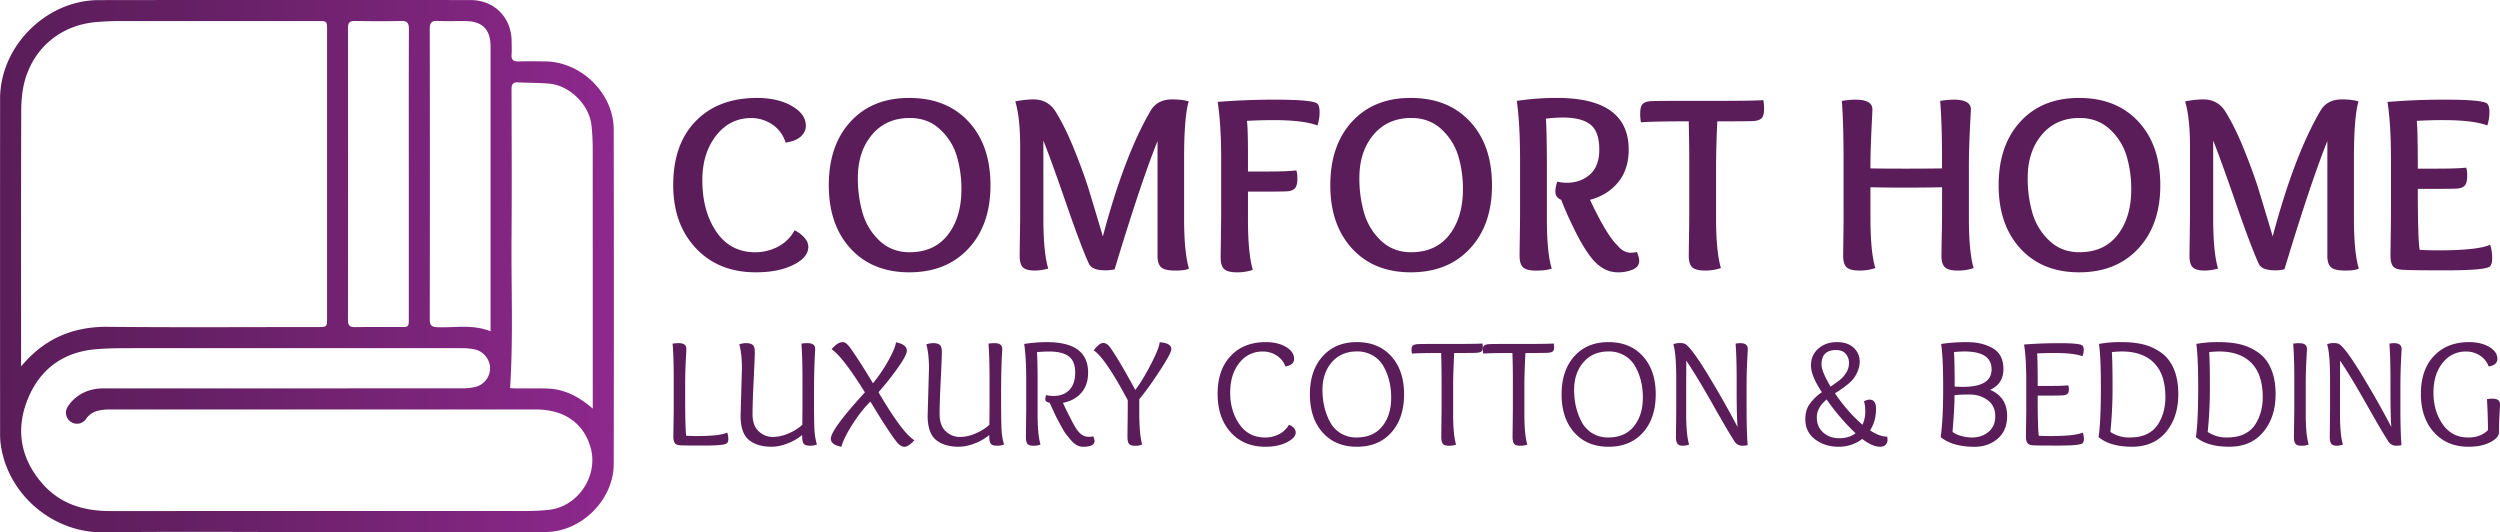
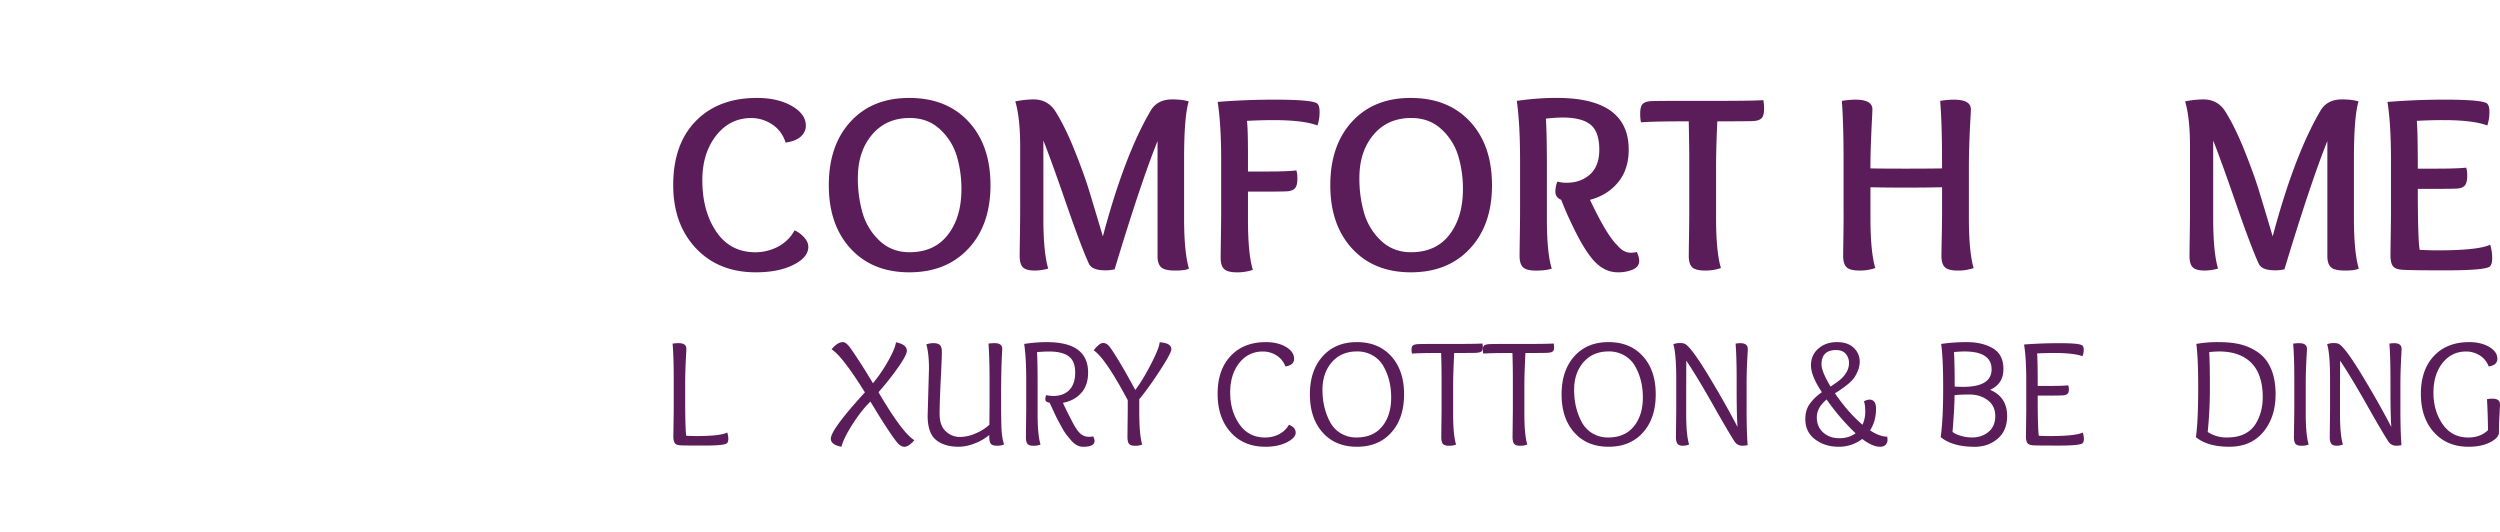
<svg xmlns="http://www.w3.org/2000/svg" viewBox="0 0 2935.43 625.02">
  <defs>
    <style>.cls-1{fill:#5b1d5a;}.cls-2{fill:url(#linear-gradient);}</style>
    <linearGradient id="linear-gradient" y1="312.51" x2="720.79" y2="312.51" gradientUnits="userSpaceOnUse">
      <stop offset="0" stop-color="#5b1d5a" />
      <stop offset="0.27" stop-color="#631f62" />
      <stop offset="0.69" stop-color="#7a2479" />
      <stop offset="1" stop-color="#8e288e" />
    </linearGradient>
  </defs>
  <title>logo</title>
  <g id="Layer_2" data-name="Layer 2">
    <g id="Layer_1-2" data-name="Layer 1">
      <path class="cls-1" d="M933,270.38a37.26,37.26,0,0,1,11.35,8.49q4.75,5.28,4.76,11,0,12.3-17.51,21.09t-44.16,8.79q-43.8,0-70.39-28.34t-26.58-74.2q0-48,26.58-75.14T888.92,115q24.32,0,40.8,9.44t16.48,23.22q0,7.19-5.86,12.6t-17.87,7.18q-4.54-14.07-16-21.46a43.9,43.9,0,0,0-24.1-7.4q-25.49,0-41.6,20.73t-16.11,52.22q0,36.33,16.4,60.5t46,24.17a56.83,56.83,0,0,0,26.22-6.45A46.59,46.59,0,0,0,933,270.38Z" />
      <path class="cls-1" d="M1067.63,319.74q-43.2,0-68.84-27.83T973.15,217.5q0-47,25.64-74.79T1067.63,115q43.8,0,69.58,27.75T1163,217.5q0,46.58-25.93,74.41T1067.63,319.74Zm61.24-97.12a134.79,134.79,0,0,0-5.57-39.77,69.64,69.64,0,0,0-19.78-31.2q-14.2-13.11-35.3-13.11-27.83,0-44.38,19.7t-16.56,50.61a145.77,145.77,0,0,0,5.57,41.31,72,72,0,0,0,19.85,32.45q14.28,13.54,35.23,13.55,29.14,0,45-20.44T1128.87,222.62Z" />
      <path class="cls-1" d="M1390.34,186v69.87q0,40.59,5.71,59.48-4.1,2.34-16.11,2.34-12.3,0-16.55-3.88t-4.25-13.26V165.64q-19.77,49.22-50.39,150.59a45.77,45.77,0,0,1-11,1.17q-15.67,0-19.19-7.77-9.08-19.77-26.8-71t-26.66-73.61v90.82q0,40.59,5.71,59.48a56.1,56.1,0,0,1-15.68,2.34q-10.4,0-14.13-3.88t-3.74-13.26q0-4.68.3-23.58t.29-29.45V171.94q0-33.69-5.71-52.88a112.61,112.61,0,0,1,21.24-2.35q17.13,0,26.07,14.36,11.43,18.31,22.41,45.78t16.78,46.36q5.77,18.9,16.33,54.34,25.18-94.77,55.81-147.07,7.76-13.75,25.49-13.77,11.71,0,19.48,2.35Q1390.35,137.07,1390.34,186Z" />
      <path class="cls-1" d="M1465.34,225v33.1q0,39.85,5.71,58.74a56,56,0,0,1-18.6,2.93q-11,0-15.09-3.88t-4.1-13.11q0-4.83.29-23.73t.3-29.44V187.17q0-41.31-4.11-67.53,32.67-2.62,66.8-2.63,44.39,0,50.1,4.54,2.77,2.64,2.78,9.52a49.4,49.4,0,0,1-2.49,16.26q-16.41-6.3-52.15-6.3-14.35,0-30.61.88,1.17,9.38,1.17,40.14v19.33h22.56q24,0,34.13-1.32,1.32,2.79,1.32,9.67,0,8.36-3,11.5t-9.6,3.44q-7.62.3-20.21.3Z" />
      <path class="cls-1" d="M1656.5,319.74q-43.21,0-68.85-27.83T1562,217.5q0-47,25.63-74.79T1656.5,115q43.8,0,69.58,27.75t25.78,74.79q0,46.58-25.92,74.41T1656.5,319.74Zm61.23-97.12a134.8,134.8,0,0,0-5.56-39.77,69.81,69.81,0,0,0-19.78-31.2q-14.21-13.11-35.3-13.11-27.84,0-44.39,19.7t-16.55,50.61a145.42,145.42,0,0,0,5.57,41.31,71.93,71.93,0,0,0,19.85,32.45q14.28,13.54,35.22,13.55,29.16,0,45-20.44T1717.73,222.62Z" />
      <path class="cls-1" d="M1899.23,288.25q6.88,8.49,15.82,8.49a28.11,28.11,0,0,0,6.88-.88q2.79,6.3,2.78,10.4,0,6.9-7.39,10.19a43.72,43.72,0,0,1-17.8,3.29q-17.43,0-30.91-17-9.37-11.72-19.55-32.3t-15.9-35.82q-6.89-2.77-6.88-9.66a32.15,32.15,0,0,1,2.34-11.72,42.37,42.37,0,0,0,11.13,1.32q16.26,0,27.18-9.75t10.91-29.07q0-21.24-10.47-29.52T1834.63,138a174,174,0,0,0-19.49,1.32q1.18,16.71,1.18,59.62v58.45q0,39.69,5.71,58-6.6,2.34-18.6,2.34-11,0-15.09-3.88t-4.1-13.26q0-4.68.29-23.58t.29-29.45V187.47q0-41.31-3.81-69a311.3,311.3,0,0,1,47-3.51q84.38,0,84.37,60.79,0,23.15-12.45,38.3t-33,20.58Q1886.63,276.39,1899.23,288.25Z" />
      <path class="cls-1" d="M1983.46,247.52V187.47q0-16.71-.59-45-42.63,0-56.1,1.17a47.56,47.56,0,0,1-.88-10.7q0-8.19,3.15-11.06t10-3.15q7.47-.29,35.16-.29h35.3q50.38,0,60.94-.88a48.49,48.49,0,0,1,.88,10.55c0,5.37-1.06,9-3.15,10.91s-5.45,3-10,3.15q-8.34.3-41.75.3-1.46,32.37-1.46,53.17v60.2q0,40,5.71,58.89a55.71,55.71,0,0,1-18.6,2.93q-11.13,0-15.16-3.88t-4-13.26q0-4.68.29-23.58T1983.46,247.52Z" />
      <path class="cls-1" d="M2164.66,247.52V187.47q0-41.61-2-69a99.64,99.64,0,0,1,15.82-1.46q20.06,0,20.06,11.42,0,1.75-.58,12.75t-1.17,26.88q-.59,15.88-.59,29.66,16.26.3,42.63.29t41.45-.29V187.47q0-41.61-2.19-69a102.41,102.41,0,0,1,16-1.46q20.07,0,20.07,11.42,0,1.75-.59,12.09t-1.17,25.78q-.58,15.45-.58,29.37v60.2q0,40,5.56,58.89a55.71,55.71,0,0,1-18.6,2.93q-11,0-15.09-3.88t-4.1-13.26q0-4.68.37-23.58t.36-29.45V219.84q-15.37.43-42.33.44-26.37,0-41.75-.44v36q0,40,5.71,58.89a55.71,55.71,0,0,1-18.6,2.93q-11.13,0-15.16-3.88t-4-13.26q0-4.68.29-23.58T2164.66,247.52Z" />
-       <path class="cls-1" d="M2441.22,319.74q-43.21,0-68.85-27.83t-25.63-74.41q0-47,25.63-74.79T2441.22,115q43.8,0,69.58,27.75t25.78,74.79q0,46.58-25.93,74.41T2441.22,319.74Zm61.23-97.12a134.79,134.79,0,0,0-5.57-39.77,69.71,69.71,0,0,0-19.77-31.2q-14.22-13.11-35.31-13.11-27.83,0-44.38,19.7t-16.55,50.61a145.78,145.78,0,0,0,5.56,41.31,72,72,0,0,0,19.85,32.45q14.28,13.54,35.23,13.55,29.14,0,45-20.44T2502.45,222.62Z" />
      <path class="cls-1" d="M2763.92,186v69.87q0,40.59,5.72,59.48-4.11,2.34-16.12,2.34-12.3,0-16.55-3.88t-4.25-13.26V165.64q-19.77,49.22-50.39,150.59a45.68,45.68,0,0,1-11,1.17q-15.69,0-19.19-7.77-9.09-19.77-26.81-71t-26.66-73.61v90.82q0,40.59,5.71,59.48a56.08,56.08,0,0,1-15.67,2.34q-10.41,0-14.14-3.88t-3.73-13.26q0-4.68.29-23.58t.29-29.45V171.94q0-33.69-5.71-52.88a112.78,112.78,0,0,1,21.24-2.35q17.15,0,26.07,14.36,11.43,18.31,22.42,45.78t16.77,46.36q5.79,18.9,16.33,54.34,25.2-94.77,55.81-147.07,7.77-13.75,25.49-13.77,11.71,0,19.48,2.35Q2763.93,137.07,2763.92,186Z" />
      <path class="cls-1" d="M2837.75,141.91q1.17,11.72,1.17,56.1h22.56q24,0,34.13-1.17,1.32,2.64,1.32,9.52,0,8.5-3,11.65t-9.6,3.44q-7.6.3-20.21.29h-25.2q0,59.63,2.2,71.63,12.6.6,20.66.59,48,0,62.1-6.59a49.32,49.32,0,0,1,2.35,16q0,6.89-2.64,9.52-5.72,4.53-51.27,4.54-40.86,0-49.8-.59-9.37-.29-12.53-4t-3.15-13.11q0-5.71.3-24.61t.29-29v-58.3q0-41.89-4.1-68.12Q2836,117,2870.12,117q44.39,0,50.1,4.54,2.79,2.64,2.79,9.52a49.4,49.4,0,0,1-2.49,16.26q-16.41-6.3-52.15-6.3Q2854,141,2837.75,141.91Z" />
      <path class="cls-1" d="M790.63,512.53l.44-30.06V445.21q0-25.32-1.32-41.75a44.66,44.66,0,0,1,7.39-.53q8.79,0,8.79,6.86,0,1.05-.36,7.2-1.05,18.74-1.05,33.14V466.3q0,37.44,1.23,45.35,7.56.36,12,.35,28,0,36.13-4.13a22.54,22.54,0,0,1,1.31,7.47c0,2.47-.55,4.17-1.67,5.1q-3.08,2.73-26.1,2.73t-28.17-.27c-3.43-.17-5.71-1-6.85-2.59S790.63,516.17,790.63,512.53Z" />
-       <path class="cls-1" d="M869.56,488.27l1.58-55.63q0-17.14-3.08-28.3a23.42,23.42,0,0,1,8.53-1.41q4.83,0,7.25,2.07c1.61,1.38,2.42,4.2,2.42,8.48s-.44,15.2-1.32,32.78-1.32,30.88-1.32,39.9S886,502,890.87,506.42a23.74,23.74,0,0,0,16.48,6.64,46.71,46.71,0,0,0,18.9-4.31,55.57,55.57,0,0,0,15.82-10l.17-23.11V445.21q0-25.32-1.23-41.75a44.66,44.66,0,0,1,7.39-.53c5.85,0,8.79,2.29,8.79,6.86q0,.34-.36,6.68-1.05,18.9-1.05,48.78t.53,39.33a74.4,74.4,0,0,0,2.9,17.36,21.38,21.38,0,0,1-8.35,1.4c-3.46,0-5.82-.74-7.08-2.24s-1.89-4.29-1.89-8.39v-1.94a59.78,59.78,0,0,1-17.27,9.94,52.1,52.1,0,0,1-18.5,3.86q-17,0-26.76-8T869.56,488.27Z" />
      <path class="cls-1" d="M975.55,515.08q0-10.64,40-54.4-26.44-42.45-39.11-50.54,6.86-8.44,13.36-8.44,3.78,0,9.14,7.56Q1010.54,425.79,1025,450a180.77,180.77,0,0,0,18-26.41q7.92-14.1,9.06-21.66,12.73,2.46,12.74,10,0,4.92-10.46,19.77a327.73,327.73,0,0,1-22.85,28.83q28.13,47.91,42.1,56.34-6.77,7.74-11.69,7.73t-10-6.94q-10.64-14.06-29.88-46.14-10.29,9.93-20.92,26.5T988,524.57Q975.55,522.29,975.55,515.08Z" />
      <path class="cls-1" d="M1089.2,488.27l1.58-55.63q0-17.14-3.08-28.3a23.42,23.42,0,0,1,8.53-1.41q4.83,0,7.25,2.07c1.61,1.38,2.42,4.2,2.42,8.48s-.44,15.2-1.32,32.78-1.32,30.88-1.32,39.9,2.42,15.84,7.25,20.26a23.72,23.72,0,0,0,16.48,6.64,46.74,46.74,0,0,0,18.9-4.31,55.71,55.71,0,0,0,15.82-10l.17-23.11V445.21q0-25.32-1.23-41.75a44.58,44.58,0,0,1,7.39-.53q8.78,0,8.78,6.86c0,.23-.11,2.46-.35,6.68q-1,18.9-1,48.78t.53,39.33a74.4,74.4,0,0,0,2.9,17.36,21.38,21.38,0,0,1-8.35,1.4c-3.46,0-5.82-.74-7.08-2.24s-1.89-4.29-1.89-8.39v-1.94a59.78,59.78,0,0,1-17.27,9.94,52.14,52.14,0,0,1-18.5,3.86q-17,0-26.76-8T1089.2,488.27Z" />
      <path class="cls-1" d="M1204.6,513.06l.35-31.82v-36q0-24.79-2.37-41.4a171.07,171.07,0,0,1,26.8-2.11q48.25,0,48.25,35.77,0,14.77-8.08,23.87T1248.1,473q0,.18,3.08,6.64t4.26,8.61c.79,1.44,2,3.79,3.65,7.08q4.67,9,8.09,12.39a15,15,0,0,0,11.51,5.18,26.26,26.26,0,0,0,4.92-.52,13,13,0,0,1,1.58,5.45q0,6.77-13.44,6.76-7.39,0-13.71-7.12-3.43-3.94-5.85-7a70.76,70.76,0,0,1-5.93-9.58q-3.52-6.49-5-9.27t-4.88-10.24q-3.42-7.47-4-8.52-5-.8-5-4a20.58,20.58,0,0,1,.88-4.92,46.28,46.28,0,0,0,8.44,1q12.12,0,18.94-7.12t6.81-20.48q0-13.28-7.56-18.94t-23.2-5.67q-5.8,0-14.07.7.7,10.46.71,36.74v36.12q0,24.35,3.42,35.69a21.57,21.57,0,0,1-8.43,1.4c-3.46,0-5.79-.77-7-2.33S1204.6,516.81,1204.6,513.06Z" />
      <path class="cls-1" d="M1375.37,410q0,4.49-13.67,25.45t-24,33.26V484q0,26.28,3.43,38a21.63,21.63,0,0,1-8.44,1.4c-3.51,0-5.87-.77-7.07-2.33s-1.8-4.2-1.8-8q.17-16.53.35-32V469.9q-26.12-49.12-39.91-58.53a29.47,29.47,0,0,1,3.92-4.66c.84-.7,1.68-1.43,2.5-2.2a7.68,7.68,0,0,1,4.92-1.75q4.49,0,8.62,6.15,10.8,15.64,28.82,48.95,8.63-11.33,18.42-30.32t10.15-25.66Q1375.37,402.75,1375.37,410Z" />
      <path class="cls-1" d="M1513.45,498.73q7.9,3.16,7.91,9.23t-10.29,11.34q-10.27,5.28-25.4,5.27-25.31,0-40.65-17t-15.33-45.22q0-28.12,15.33-44.39t41.35-16.26q14.07,0,23.6,5.67t9.54,13.93q0,7.38-10.2,9a25.53,25.53,0,0,0-10.81-13.19,30.07,30.07,0,0,0-15.64-4.39q-17,0-27.69,13.4t-10.72,34.85q0,21.54,10.81,37.13t30.24,15.6a35.29,35.29,0,0,0,16.17-3.77A28.16,28.16,0,0,0,1513.45,498.73Z" />
      <path class="cls-1" d="M1648.62,463.05q0,28.13-15,44.82t-40.34,16.7q-25.32,0-40.25-16.7t-15-44.82q0-28,15-44.69t40.25-16.66q25.3,0,40.34,16.66T1648.62,463.05Zm-24.17-33a33.93,33.93,0,0,0-12.57-12.66,36,36,0,0,0-18.54-4.74q-18.55,0-29.53,12.65t-11,32.35q0,21.36,9,38a34.33,34.33,0,0,0,12.48,13.14,35.1,35.1,0,0,0,18.64,4.87q19.42,0,30-13t10.54-33.88Q1633.5,446,1624.45,430.09Z" />
      <path class="cls-1" d="M1692.3,513.06l.35-31.82v-36q0-16.69-.52-30.76-25.58,0-34.19.7a17.31,17.31,0,0,1-.53-5c0-2.29.63-3.85,1.89-4.7s3.32-1.33,6.2-1.45,9.22-.18,19.07-.18h21.27q28.38,0,34.71-.53a17.12,17.12,0,0,1,.53,4.93q0,3.33-1.89,4.61t-6.72,1.45q-4.83.18-25,.18-1.23,25.74-1.23,35.68v36.12q0,24.35,3.43,35.69a21.63,21.63,0,0,1-8.44,1.4c-3.52,0-5.88-.77-7.08-2.33S1692.3,516.81,1692.3,513.06Z" />
      <path class="cls-1" d="M1776,513.06l.36-31.82v-36q0-16.69-.53-30.76-25.58,0-34.19.7a17.31,17.31,0,0,1-.53-5c0-2.29.63-3.85,1.89-4.7s3.33-1.33,6.2-1.45,9.23-.18,19.07-.18h21.27q28.4,0,34.72-.53a17.55,17.55,0,0,1,.52,4.93q0,3.33-1.89,4.61t-6.72,1.45q-4.83.18-25.05.18-1.23,25.74-1.23,35.68v36.12q0,24.35,3.43,35.69a21.63,21.63,0,0,1-8.44,1.4c-3.51,0-5.87-.77-7.07-2.33S1776,516.81,1776,513.06Z" />
      <path class="cls-1" d="M1944.11,463.05q0,28.13-15,44.82t-40.34,16.7q-25.32,0-40.26-16.7t-14.94-44.82q0-28,14.94-44.69t40.26-16.66q25.3,0,40.34,16.66T1944.11,463.05Zm-24.17-33a33.93,33.93,0,0,0-12.57-12.66,36,36,0,0,0-18.54-4.74q-18.55,0-29.54,12.65t-11,32.35q0,21.36,9,38a34.33,34.33,0,0,0,12.48,13.14,35.07,35.07,0,0,0,18.63,4.87q19.42,0,30-13T1929,466.74Q1929,446,1919.94,430.09Z" />
      <path class="cls-1" d="M2040.17,501.37q-1.05-12.92-1.05-45.35V445.21q0-25.32-1.23-41.75a32.18,32.18,0,0,1,5.54-.53q8.78,0,8.78,6.86c0,.7-.11,3.1-.35,7.2q-1.05,18.74-1.05,33.14v30.76q0,25.41,1.23,41.75a24.18,24.18,0,0,1-5.89.7,10.63,10.63,0,0,1-9.4-4.83q-7.39-11.34-25.54-43.46t-31.15-51.55q-.18,6.76-.18,62.75,0,24.35,3.43,35.69a19.06,19.06,0,0,1-7.56,1.4c-2.87,0-4.91-.77-6.11-2.33s-1.8-4.2-1.8-8l.35-31.82v-36q0-30.06-3.43-41a20.41,20.41,0,0,1,7.74-1.4q4.3,0,6.33,1.23,7.73,4.74,27.55,37.57T2040.17,501.37Z" />
      <path class="cls-1" d="M2139.23,460.5q-12.84-19.06-12.84-31.38t8.75-19.86q8.74-7.56,21.66-7.56t19.82,6.73a21.57,21.57,0,0,1,7,16.12,28.51,28.51,0,0,1-2.33,11.21,39.17,39.17,0,0,1-5.1,9,45.49,45.49,0,0,1-7.86,7.47,133.52,133.52,0,0,1-13.8,9.58q15.46,22.5,32.34,36.91a36.34,36.34,0,0,0,3.26-15.47q0-8.34-1.59-11.95a14.67,14.67,0,0,1,6.42-2.11q7.82,0,7.82,10.64,0,14.67-7,25.48,11.16,7.4,20.13,7.39a24.16,24.16,0,0,1,.35,4.39,7.58,7.58,0,0,1-2.15,5.06q-2.16,2.42-6.64,2.41-8.88,0-20.92-9.14a44.77,44.77,0,0,1-27.86,9.14q-15.83,0-27.38-8.61t-11.56-23.91q0-10.46,5.15-17.75A58.43,58.43,0,0,1,2139.23,460.5Zm5.53,8.53q-11.51,9.66-11.51,20.91t7.56,17.93q7.56,6.69,18.81,6.68t19.16-5.8A258.55,258.55,0,0,1,2144.76,469Zm15.56-22.9a33.55,33.55,0,0,0,7.3-8.35,21,21,0,0,0,3.42-11.56,16.15,16.15,0,0,0-3.78-10.68q-3.78-4.52-11.51-4.52-17,0-17,17,0,7.9,10.63,25.93Q2156.46,449.16,2160.32,446.13Z" />
      <path class="cls-1" d="M2278.71,513.23q2.89-20.48,2.9-57t-2.37-52.38a199.29,199.29,0,0,1,30.85-2.11q17.4,0,29.83,7.21t12.44,24.43q0,17.32-15.64,24.35,20,8.43,20,30.76,0,17.06-11.08,26.59t-27.07,9.53Q2292.42,524.57,2278.71,513.23Zm36.56.44q11.68,0,19.6-6.59t7.91-18.54q0-12-8.88-18.64t-21.18-6.67q-12.39,0-17.75.87,0,14.41-2.37,43.07a28.83,28.83,0,0,0,10,4.61A45.37,45.37,0,0,0,2315.27,513.67Zm-8.61-101q-4.3,0-12.31.7.8,15.12.79,40.52,5.71.34,9.85.35,33.48,0,33.48-20.57Q2338.47,412.69,2306.66,412.69Z" />
      <path class="cls-1" d="M2378.82,512.53l.35-30.06V446.53q0-25.75-2.55-42,19.24-1.58,42.27-1.58t26.11,2.73q1.66,1.39,1.67,5.18a19.1,19.1,0,0,1-1.5,7.39q-10.18-3.78-33.39-3.78-9.59,0-19.87.52.71,7.92.71,38.15h14.23q15.12,0,21.62-.71a13.38,13.38,0,0,1,.71,5.19q0,3.69-1.89,5.1c-1.26.94-3.36,1.46-6.29,1.58s-7.09.18-12.48.18h-15.9q0,39.29,1.31,47.19,7.92.36,12.75.35,30.22,0,38.76-4.13a20.36,20.36,0,0,1,1.4,7.39c0,2.52-.55,4.25-1.67,5.18q-3.16,2.73-27.59,2.73t-29.84-.27c-3.55-.17-5.92-1-7.12-2.59S2378.82,516.17,2378.82,512.53Z" />
-       <path class="cls-1" d="M2464.07,513.23q2.55-16.34,2.72-54.14V454q0-33.93-2.19-50.19A139.82,139.82,0,0,1,2491,401.7q15.57,0,26.72,3a62.11,62.11,0,0,1,20.44,9.8q9.27,6.78,14.41,19t5.14,29.35q0,27-14.41,44.34t-39.9,17.36Q2477.79,524.57,2464.07,513.23Zm15.64-99.84q.79,12.39.8,40.78a514,514,0,0,1-2.55,53,39.29,39.29,0,0,0,22.5,6.5q12.73,0,21.05-4.35a31.81,31.81,0,0,0,12.78-11.73q8.27-13.62,8.27-31.11,0-26.81-13.32-40.3t-38-13.49Q2487.27,412.69,2479.71,413.39Z" />
      <path class="cls-1" d="M2578.33,513.23q2.55-16.34,2.72-54.14V454q0-33.93-2.19-50.19a139.82,139.82,0,0,1,26.36-2.11q15.56,0,26.72,3a62.21,62.21,0,0,1,20.44,9.8q9.27,6.78,14.41,19t5.14,29.35q0,27-14.41,44.34t-39.9,17.36Q2592,524.57,2578.33,513.23ZM2594,413.39q.8,12.39.79,40.78a514,514,0,0,1-2.55,53,39.34,39.34,0,0,0,22.5,6.5q12.75,0,21.05-4.35a31.84,31.84,0,0,0,12.79-11.73q8.26-13.62,8.26-31.11,0-26.81-13.31-40.3t-38-13.49Q2601.53,412.69,2594,413.39Z" />
      <path class="cls-1" d="M2693.46,513.06l.44-31.82v-36q0-25.32-1.31-41.75a44.53,44.53,0,0,1,7.38-.53q8.79,0,8.79,6.86,0,1.05-.35,7.2-1.07,18.74-1.06,33.14v36.12q0,24.35,3.43,35.69a21.63,21.63,0,0,1-8.44,1.4c-3.51,0-5.87-.77-7.07-2.33S2693.46,516.81,2693.46,513.06Z" />
      <path class="cls-1" d="M2807.81,501.37q-1-12.92-1-45.35V445.21q0-25.32-1.23-41.75a32.07,32.07,0,0,1,5.53-.53q8.79,0,8.79,6.86,0,1.05-.35,7.2-1,18.74-1.05,33.14v30.76q0,25.41,1.23,41.75a24.18,24.18,0,0,1-5.89.7,10.65,10.65,0,0,1-9.41-4.83q-7.38-11.34-25.53-43.46t-31.16-51.55q-.17,6.76-.17,62.75,0,24.35,3.43,35.69a19.06,19.06,0,0,1-7.56,1.4c-2.87,0-4.91-.77-6.11-2.33s-1.8-4.2-1.8-8l.35-31.82v-36q0-30.06-3.43-41a20.36,20.36,0,0,1,7.73-1.4q4.3,0,6.33,1.23,7.74,4.74,27.56,37.57T2807.81,501.37Z" />
      <path class="cls-1" d="M2934.2,507.52q0,6.51-10.29,11.78t-25.4,5.27q-25.31,0-40.65-17t-15.33-45.22q0-28.12,15.33-44.39t41.36-16.26q14.06,0,23.6,5.67t9.53,13.93q0,7.38-10.19,9a25.63,25.63,0,0,0-10.81-13.19,30.13,30.13,0,0,0-15.65-4.39q-17,0-27.68,13.4t-10.73,34.85q0,21.54,10.81,37.13t30.06,15.6q14.41,0,23.21-8.7-.36-22.5-1.24-36.3a34,34,0,0,1,6.51-.61q8.79,0,8.79,6.85l-.53,11.52Q2934.2,498,2934.2,507.52Z" />
-       <path class="cls-2" d="M376.61,624.75c-85.24,0-170.49-.75-255.72.26-57.11.68-110.58-42.3-119.79-101.44a89.31,89.31,0,0,1-1-13.77q-.09-197,0-394C.23,54.16,54.25.22,115.94.13Q334.16-.19,552.38.07c27.94,0,48.15,20.34,48.35,48.25,0,5.25.33,10.52-.06,15.74-.48,6.41,2.34,8.26,8.37,8.07,10.48-.33,21-.16,31.49,0,42.15.52,80,37.76,80.08,79.8q.36,196.47,0,392.94c-.08,42-37.9,79.66-80,79.79-88,.26-176,.08-264,.08ZM24.74,430.11,29.36,425c26.11-28.77,58.38-41.65,97.39-41.25,82,.82,164,.25,246,.25,11.26,0,11.27,0,11.28-11q0-168.75,0-337.5c0-10.78,0-10.8-10.7-10.8q-116.25,0-232.5,0c-9,0-18,.44-26.92,1.13-41,3.17-73.41,28.83-84.6,68.33-3.22,11.36-4.33,23.66-4.37,35.53-.33,96.75-.19,193.5-.19,290.25Zm59,65.55a12.94,12.94,0,0,1-4.26-18.08c8.71-13.48,23.64-21.52,41.42-21.52q210.71,0,421.42-.09a70,70,0,0,0,15.57-1.55,22.85,22.85,0,0,0,17.56-21.66c.24-10-7.37-20.07-17.65-22.41a71.25,71.25,0,0,0-15.58-1.54q-194.58-.12-389.17,0c-13.72,0-27.51.08-41.16,1.31-37.83,3.4-64.88,23.37-79.08,57.95-14.66,35.7-9,69.73,16.58,99.35,21,24.25,48.72,32.65,79.86,32.64Q373.75,600,618.2,600c8.47,0,17-.45,25.41-1.26,35-3.34,59.65-40.17,49.67-73.94-8.34-28.18-31-44-64-44q-250.83-.09-501.65,0a55.47,55.47,0,0,0-12.59,1.47,23.07,23.07,0,0,0-14,9.66,12.86,12.86,0,0,1-17.33,3.72ZM696,479.81V469.06q0-147.74-.06-295.47a259.87,259.87,0,0,0-1.4-26.16c-2.47-24.17-25.32-47-49.57-49.21-12.16-1.09-24.44-.85-36.65-1.53-6-.33-7.7,2.29-7.68,8,.13,58.49.43,117,0,175.48-.46,58.3,2.09,116.65-1.7,175.57,1.46.07,4.15.3,6.84.31,12,.06,24-.17,36,.13C662.17,456.66,679.34,465.22,696,479.81ZM480,204.27c0-56.73-.11-113.45.13-170.17,0-7.08-2-9.68-9.29-9.49-18,.45-36,.34-54,0-6.17-.1-8.26,2-8.25,8.2q.19,171.68,0,343.34c0,6.5,2.66,8,8.51,7.93,17.49-.24,35-.07,52.48-.09C480,384,480,384,480,373.69Q480,289,480,204.27ZM576,389v-8.79q0-26.24,0-52.47,0-136.44,0-272.86c0-20.4-9.57-30-29.76-30.15-10.75-.09-21.51.36-32.23-.15-7.22-.34-9.41,2.16-9.4,9.37q.28,170.54,0,341.07c0,6.73,1.91,8.92,8.88,9.17C534,385,554.91,380.52,576,389Z" />
    </g>
  </g>
</svg>